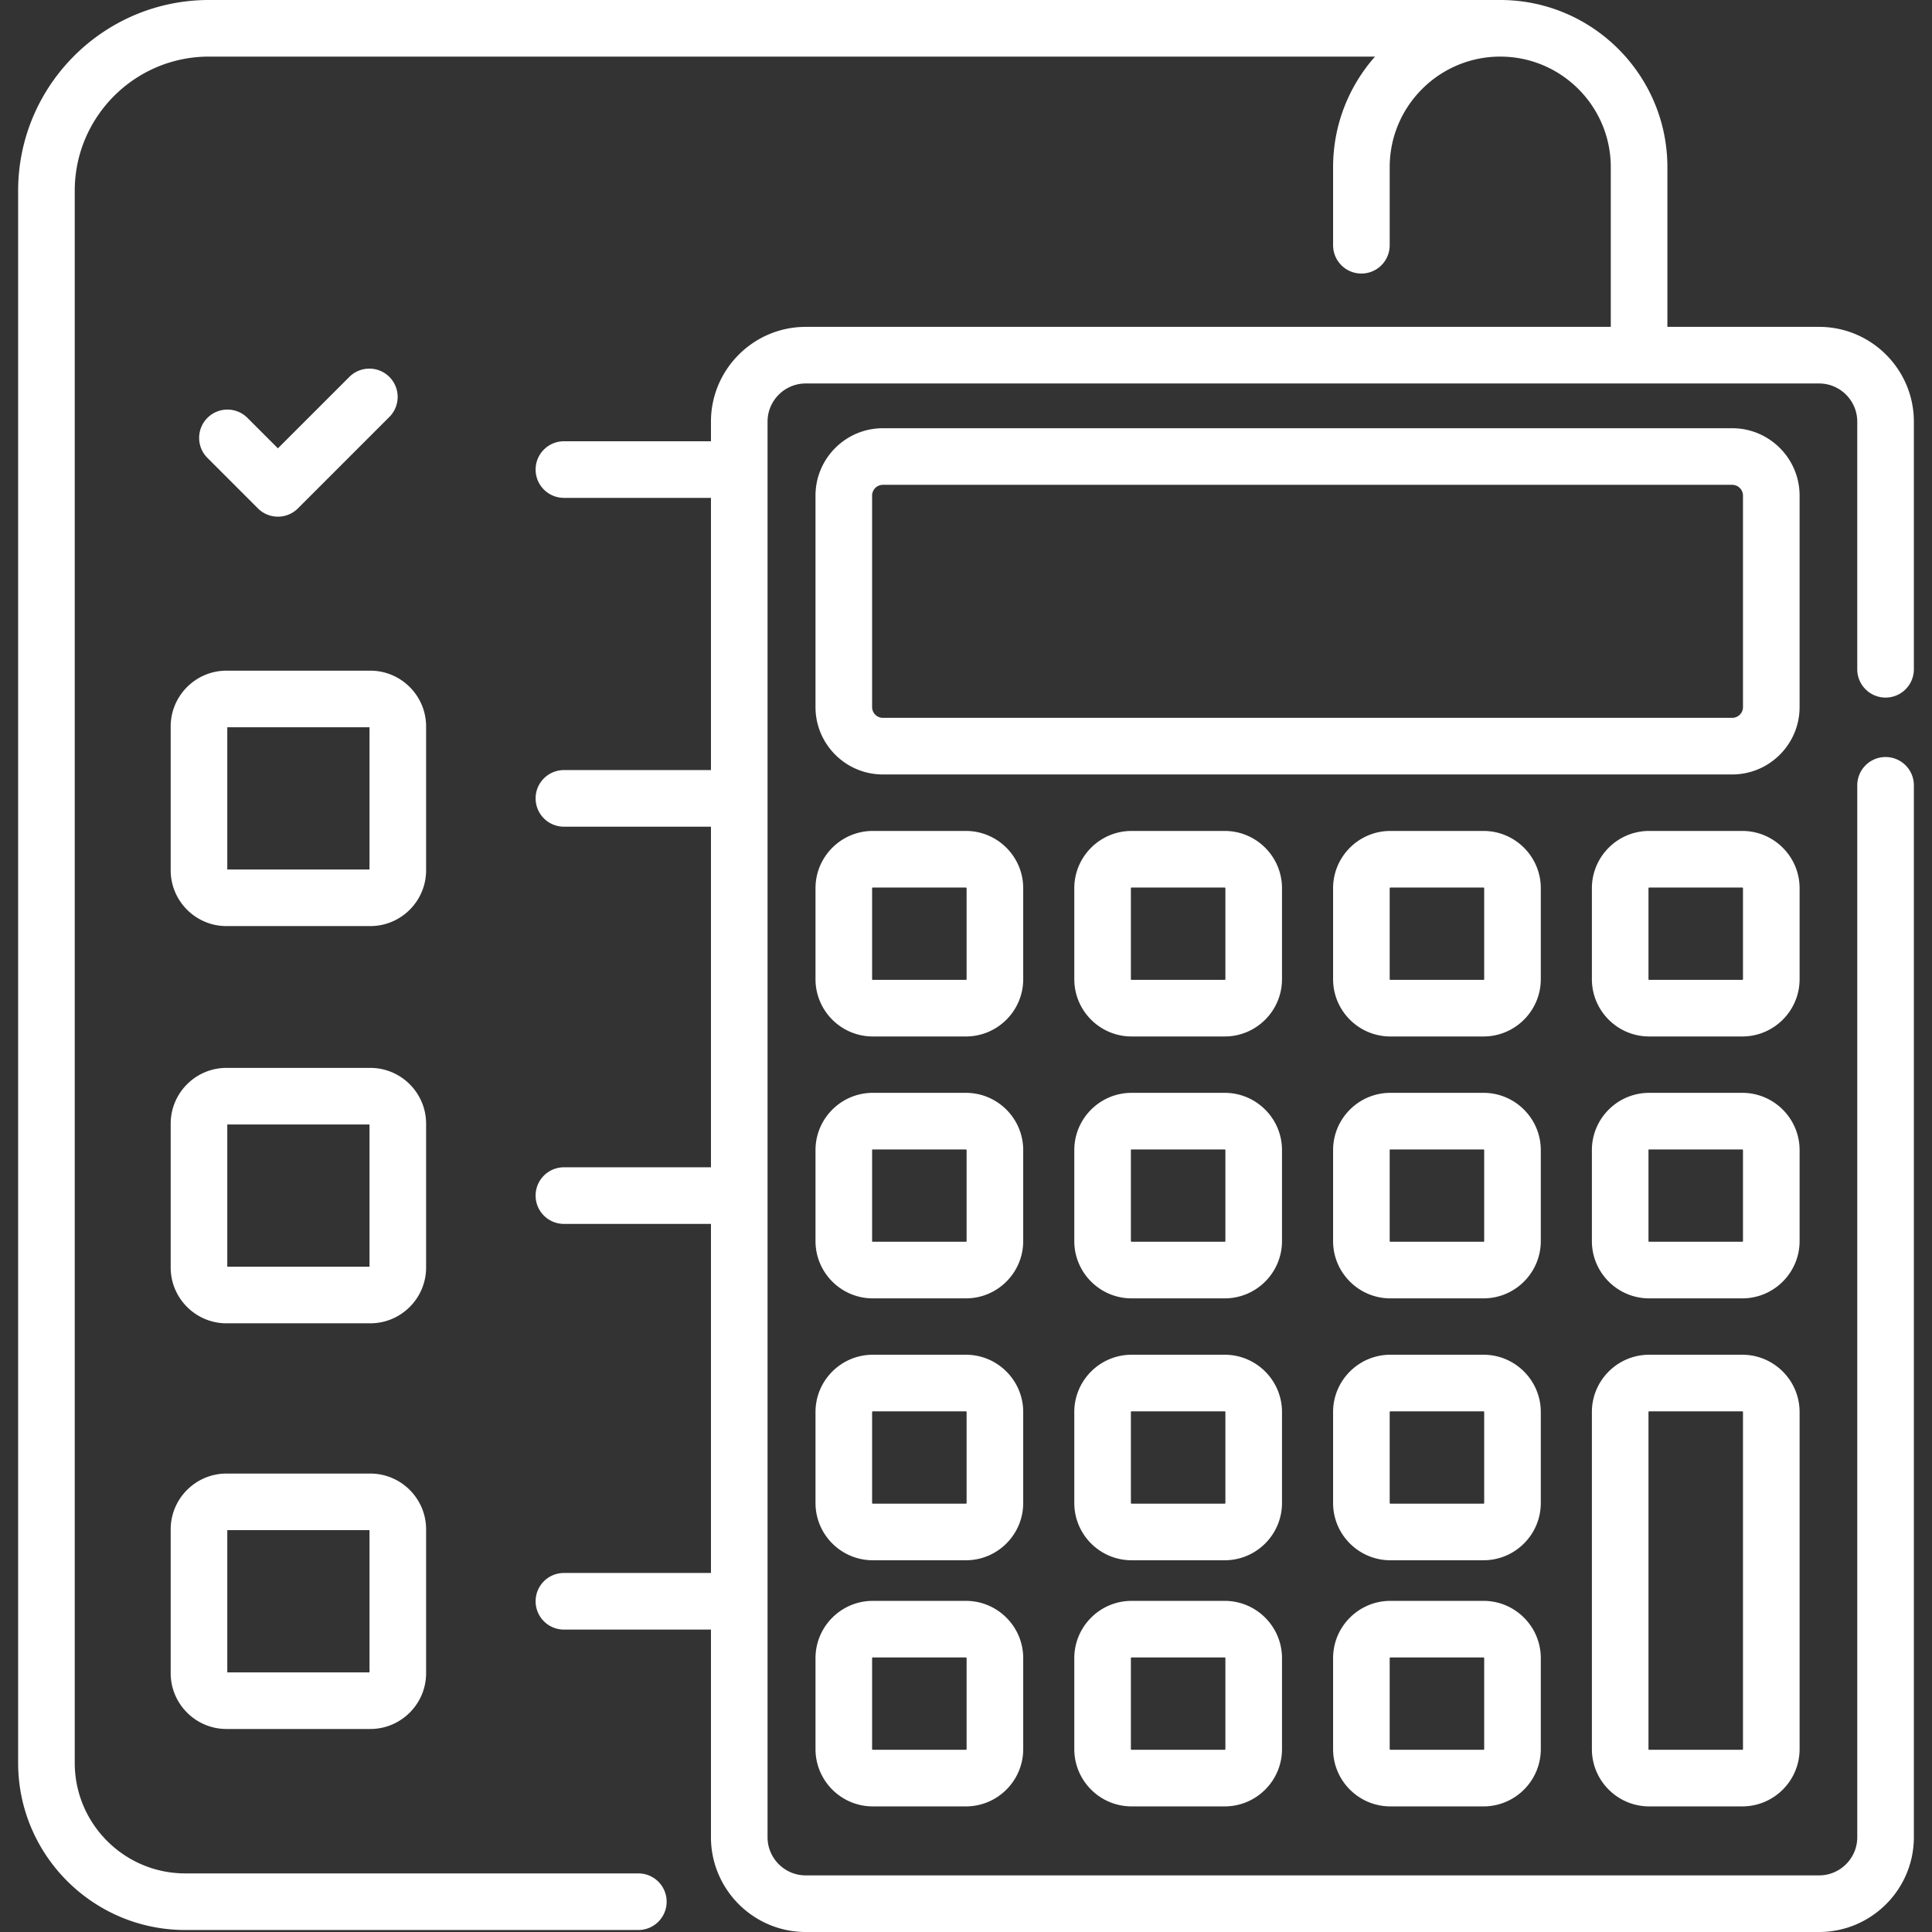
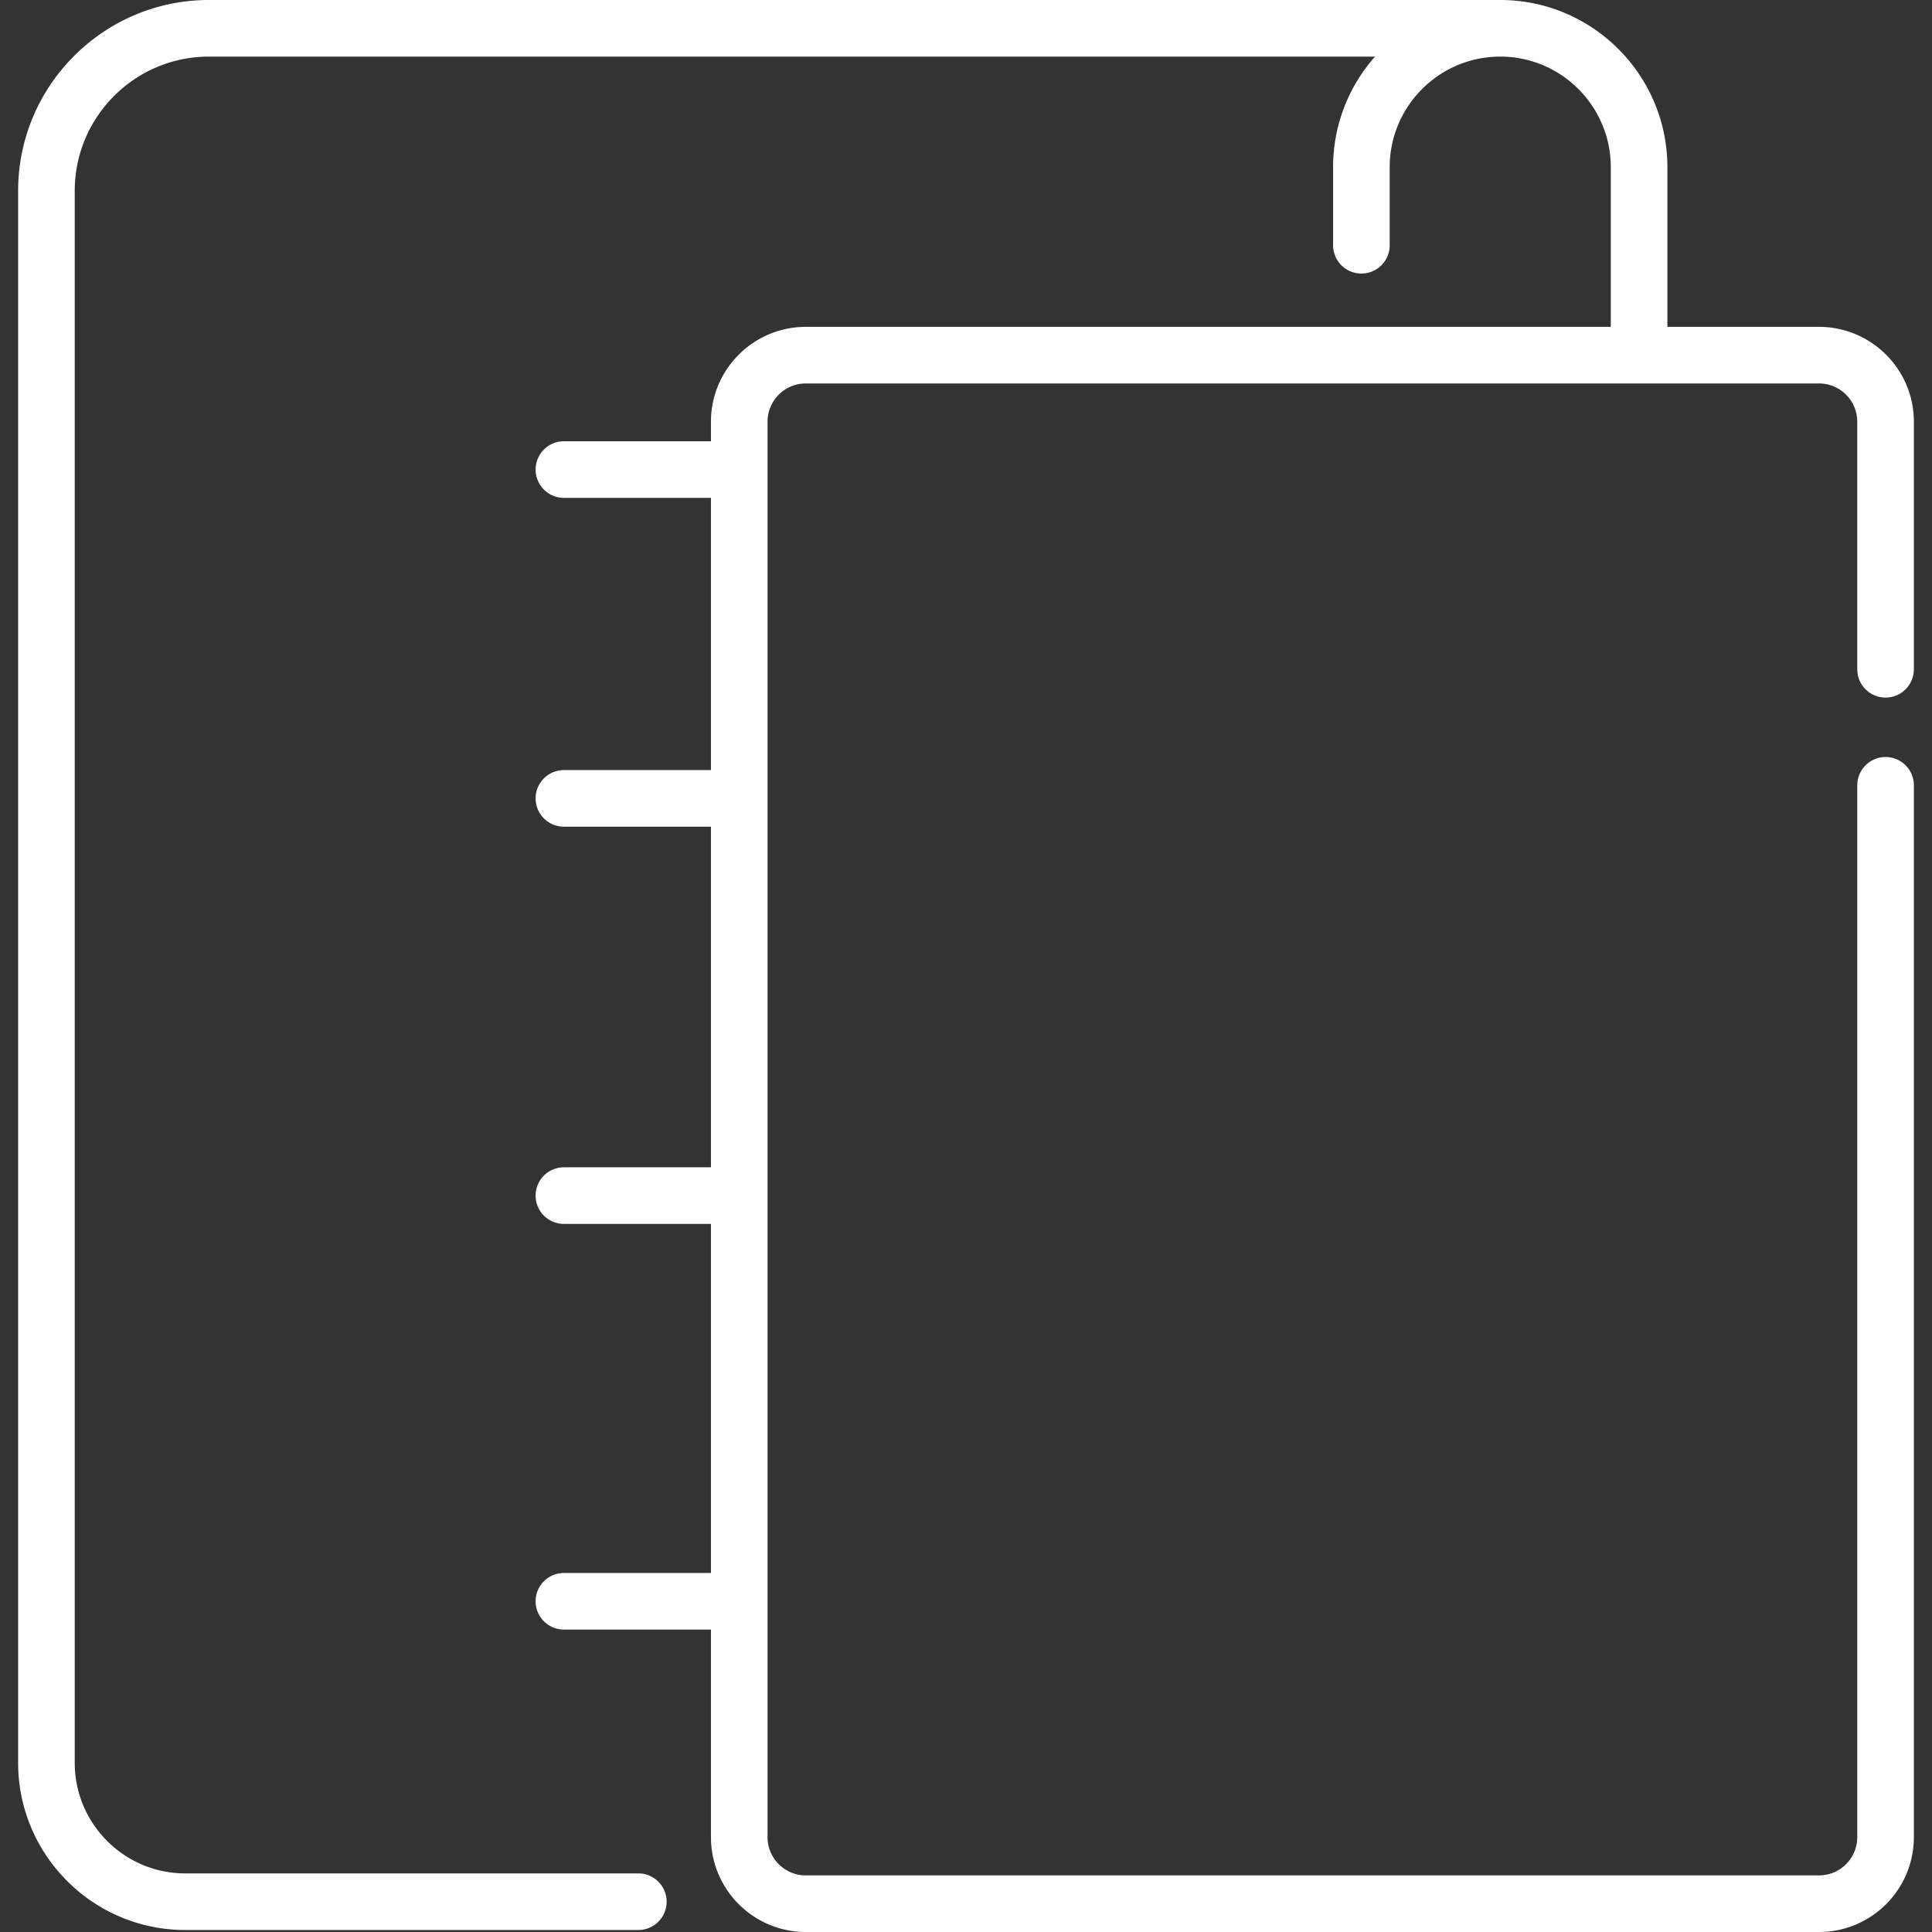
<svg xmlns="http://www.w3.org/2000/svg" version="1.1" width="512" height="512" x="0" y="0" viewBox="0 0 512.001 512.001" style="enable-background:new 0 0 512 512" xml:space="preserve" class="">
  <rect x="0" y="0" width="512.001" height="512.001" fill="#333333" stroke="none" />
  <g>
-     <path d="M103.188 99.887a7.5 7.5 0 0 0-10.606-.001l-18.931 18.929-8.075-8.075a7.5 7.5 0 0 0-10.606.001 7.5 7.5 0 0 0 0 10.606l13.378 13.378c1.464 1.464 3.384 2.197 5.303 2.197s3.839-.732 5.303-2.196l24.234-24.233a7.5 7.5 0 0 0 0-10.606zM98.128 177.735H60.029c-8.158 0-14.795 6.638-14.795 14.796v38.098c0 8.158 6.637 14.796 14.795 14.796h38.098c8.159 0 14.796-6.638 14.796-14.796v-38.098c0-8.158-6.637-14.796-14.795-14.796zm-.205 52.69H60.234v-37.689h37.689v37.689zM98.128 283.003H60.029c-8.158 0-14.795 6.638-14.795 14.796v38.098c0 8.158 6.637 14.796 14.795 14.796h38.098c8.159 0 14.796-6.638 14.796-14.796v-38.098c0-8.158-6.637-14.796-14.795-14.796zm-.205 52.689H60.234v-37.689h37.689v37.689zM98.128 390.51H60.029c-8.158 0-14.795 6.638-14.795 14.796v38.098c0 8.158 6.637 14.796 14.795 14.796h38.098c8.159 0 14.796-6.638 14.796-14.796v-38.098c0-8.159-6.637-14.796-14.795-14.796zm-.205 52.689H60.234V405.51h37.689v37.689z" fill="#ffffff" opacity="1" data-original="#000000" />
    <path d="M499.696 200.618a7.5 7.5 0 0 0-7.5 7.5v278.756c0 5.584-4.542 10.126-10.126 10.126H213.534c-5.583 0-10.126-4.542-10.126-10.126V111.749c0-5.584 4.542-10.126 10.126-10.126h268.534c5.583 0 10.126 4.542 10.126 10.126v65.619a7.5 7.5 0 0 0 15.001 0v-65.619c0-13.854-11.271-25.126-25.126-25.126h-40.194v-42.33c0-24.421-19.866-44.29-44.293-44.293H55.371C27.49 0 4.805 22.684 4.805 50.565V467.18c0 24.423 19.87 44.292 44.292 44.292h120.071c4.142 0 7.5-3.357 7.5-7.5s-3.358-7.5-7.5-7.5H49.099c-16.152 0-29.292-13.141-29.292-29.292V50.565C19.805 30.954 35.76 15 55.371 15h309.023c-6.906 7.814-11.11 18.069-11.11 29.293v20.7a7.5 7.5 0 0 0 7.5 7.5 7.5 7.5 0 0 0 7.5-7.5v-20.7c0-16.152 13.141-29.293 29.299-29.293 16.152 0 29.292 13.141 29.292 29.293v42.33h-213.34c-13.854 0-25.126 11.271-25.126 25.126v5.192h-38.966c-4.142 0-7.5 3.357-7.5 7.5s3.358 7.5 7.5 7.5h38.966v72.139h-38.966c-4.142 0-7.5 3.357-7.5 7.5s3.358 7.5 7.5 7.5h38.966v90.268h-38.966c-4.142 0-7.5 3.357-7.5 7.5s3.358 7.5 7.5 7.5h38.966v92.507h-38.966c-4.142 0-7.5 3.357-7.5 7.5s3.358 7.5 7.5 7.5h38.966v55.02c0 13.854 11.271 25.126 25.126 25.126H482.07c13.854 0 25.126-11.271 25.126-25.126V208.118a7.5 7.5 0 0 0-7.5-7.5z" fill="#ffffff" opacity="1" data-original="#000000" />
-     <path d="M459.057 113.484H233.972c-9.846 0-17.855 8.01-17.855 17.855v56.044c0 9.846 8.01 17.855 17.855 17.855h225.083c9.846 0 17.855-8.01 17.855-17.855v-56.044h.001c0-9.846-8.01-17.855-17.854-17.855zm0 76.754H233.972a2.858 2.858 0 0 1-2.855-2.855v-56.044a2.859 2.859 0 0 1 2.855-2.855h225.083a2.858 2.858 0 0 1 2.855 2.855v56.044h.001a2.858 2.858 0 0 1-2.854 2.855zM255.981 220.209h-24.683c-8.371 0-15.181 6.81-15.181 15.181v24.104c0 8.371 6.81 15.181 15.181 15.181h24.683c8.371 0 15.181-6.81 15.181-15.181V235.39c-.001-8.371-6.81-15.181-15.181-15.181zm.18 39.284c0 .1-.081.181-.181.181h-24.683a.181.181 0 0 1-.181-.181V235.39c0-.1.081-.181.181-.181h24.683c.1 0 .181.081.181.181v24.103zM324.563 220.209H299.88c-8.371 0-15.181 6.81-15.181 15.181v24.104c0 8.371 6.81 15.181 15.181 15.181h24.683c8.371 0 15.181-6.81 15.181-15.181V235.39c.001-8.371-6.809-15.181-15.181-15.181zm.182 39.284c0 .1-.081.181-.181.181H299.88a.181.181 0 0 1-.181-.181V235.39c0-.1.081-.181.181-.181h24.683c.1 0 .181.081.181.181v24.103zM393.146 220.209h-24.683c-8.371 0-15.181 6.81-15.181 15.181v24.104c0 8.371 6.81 15.181 15.181 15.181h24.683c8.371 0 15.181-6.81 15.181-15.181V235.39c.001-8.371-6.809-15.181-15.181-15.181zm.182 39.284c0 .1-.081.181-.181.181h-24.683a.181.181 0 0 1-.181-.181V235.39c0-.1.081-.181.181-.181h24.683c.1 0 .181.081.181.181v24.103zM461.731 220.209h-24.683c-8.371 0-15.181 6.81-15.181 15.181v24.104c0 8.371 6.81 15.181 15.181 15.181h24.683c8.371 0 15.181-6.81 15.181-15.181V235.39c-.001-8.371-6.81-15.181-15.181-15.181zm.18 39.284c0 .1-.081.181-.181.181h-24.683a.181.181 0 0 1-.181-.181V235.39c0-.1.081-.181.181-.181h24.683c.1 0 .181.081.181.181v24.103zM255.981 289.615h-24.683c-8.371 0-15.181 6.81-15.181 15.181V328.9c0 8.371 6.81 15.181 15.181 15.181h24.683c8.371 0 15.181-6.81 15.181-15.181v-24.104c-.001-8.371-6.81-15.181-15.181-15.181zm.18 39.284c0 .1-.081.181-.181.181h-24.683a.181.181 0 0 1-.181-.181v-24.104c0-.1.081-.181.181-.181h24.683c.1 0 .181.081.181.181v24.104zM324.563 289.615H299.88c-8.371 0-15.181 6.81-15.181 15.181V328.9c0 8.371 6.81 15.181 15.181 15.181h24.683c8.371 0 15.181-6.81 15.181-15.181v-24.104c.001-8.371-6.809-15.181-15.181-15.181zm.182 39.284c0 .1-.081.181-.181.181H299.88a.181.181 0 0 1-.181-.181v-24.104c0-.1.081-.181.181-.181h24.683c.1 0 .181.081.181.181v24.104zM393.146 289.615h-24.683c-8.371 0-15.181 6.81-15.181 15.181V328.9c0 8.371 6.81 15.181 15.181 15.181h24.683c8.371 0 15.181-6.81 15.181-15.181v-24.104c.001-8.371-6.809-15.181-15.181-15.181zm.182 39.284c0 .1-.081.181-.181.181h-24.683a.181.181 0 0 1-.181-.181v-24.104c0-.1.081-.181.181-.181h24.683c.1 0 .181.081.181.181v24.104zM461.731 289.615h-24.683c-8.371 0-15.181 6.81-15.181 15.181V328.9c0 8.371 6.81 15.181 15.181 15.181h24.683c8.371 0 15.181-6.81 15.181-15.181v-24.104c-.001-8.371-6.81-15.181-15.181-15.181zm.18 39.284c0 .1-.081.181-.181.181h-24.683a.181.181 0 0 1-.181-.181v-24.104c0-.1.081-.181.181-.181h24.683c.1 0 .181.081.181.181v24.104zM255.981 359.021h-24.683c-8.371 0-15.181 6.81-15.181 15.181v24.104c0 8.371 6.81 15.181 15.181 15.181h24.683c8.371 0 15.181-6.81 15.181-15.181v-24.104c-.001-8.371-6.81-15.181-15.181-15.181zm.18 39.285c0 .1-.081.181-.181.181h-24.683a.181.181 0 0 1-.181-.181v-24.104c0-.1.081-.181.181-.181h24.683c.1 0 .181.081.181.181v24.104zM324.563 359.021H299.88c-8.371 0-15.181 6.81-15.181 15.181v24.104c0 8.371 6.81 15.181 15.181 15.181h24.683c8.371 0 15.181-6.81 15.181-15.181v-24.104c.001-8.371-6.809-15.181-15.181-15.181zm.182 39.285c0 .1-.081.181-.181.181H299.88a.181.181 0 0 1-.181-.181v-24.104c0-.1.081-.181.181-.181h24.683c.1 0 .181.081.181.181v24.104zM393.146 359.021h-24.683c-8.371 0-15.181 6.81-15.181 15.181v24.104c0 8.371 6.81 15.181 15.181 15.181h24.683c8.371 0 15.181-6.81 15.181-15.181v-24.104c.001-8.371-6.809-15.181-15.181-15.181zm.182 39.285c0 .1-.081.181-.181.181h-24.683a.181.181 0 0 1-.181-.181v-24.104c0-.1.081-.181.181-.181h24.683c.1 0 .181.081.181.181v24.104zM461.731 359.021h-24.683c-8.371 0-15.181 6.81-15.181 15.181v89.33c0 8.371 6.81 15.181 15.181 15.181h24.683c8.371 0 15.181-6.81 15.181-15.181v-89.33c-.001-8.371-6.81-15.181-15.181-15.181zm.18 104.511c0 .1-.081.181-.181.181h-24.683a.181.181 0 0 1-.181-.181v-89.33c0-.1.081-.181.181-.181h24.683c.1 0 .181.081.181.181v89.33zM255.982 424.248h-24.683c-8.371 0-15.181 6.81-15.181 15.181v24.104c0 8.371 6.81 15.181 15.181 15.181h24.683c8.371 0 15.181-6.81 15.181-15.181v-24.104c-.002-8.371-6.811-15.181-15.181-15.181zm.179 39.284c0 .1-.081.181-.181.181h-24.683a.181.181 0 0 1-.181-.181v-24.104c0-.1.081-.181.181-.181h24.683c.1 0 .181.081.181.181v24.104zM324.565 424.248h-24.683c-8.371 0-15.181 6.81-15.181 15.181v24.104c0 8.371 6.81 15.181 15.181 15.181h24.683c8.371 0 15.181-6.81 15.181-15.181v-24.104c-.001-8.371-6.811-15.181-15.181-15.181zm.18 39.284c0 .1-.081.181-.181.181H299.88a.181.181 0 0 1-.181-.181v-24.104c0-.1.081-.181.181-.181h24.683c.1 0 .181.081.181.181v24.104zM393.148 424.248h-24.683c-8.371 0-15.181 6.81-15.181 15.181v24.104c0 8.371 6.81 15.181 15.181 15.181h24.683c8.371 0 15.181-6.81 15.181-15.181v-24.104c-.001-8.371-6.811-15.181-15.181-15.181zm.18 39.284c0 .1-.081.181-.181.181h-24.683a.181.181 0 0 1-.181-.181v-24.104c0-.1.081-.181.181-.181h24.683c.1 0 .181.081.181.181v24.104z" fill="#ffffff" opacity="1" data-original="#000000" />
  </g>
</svg>